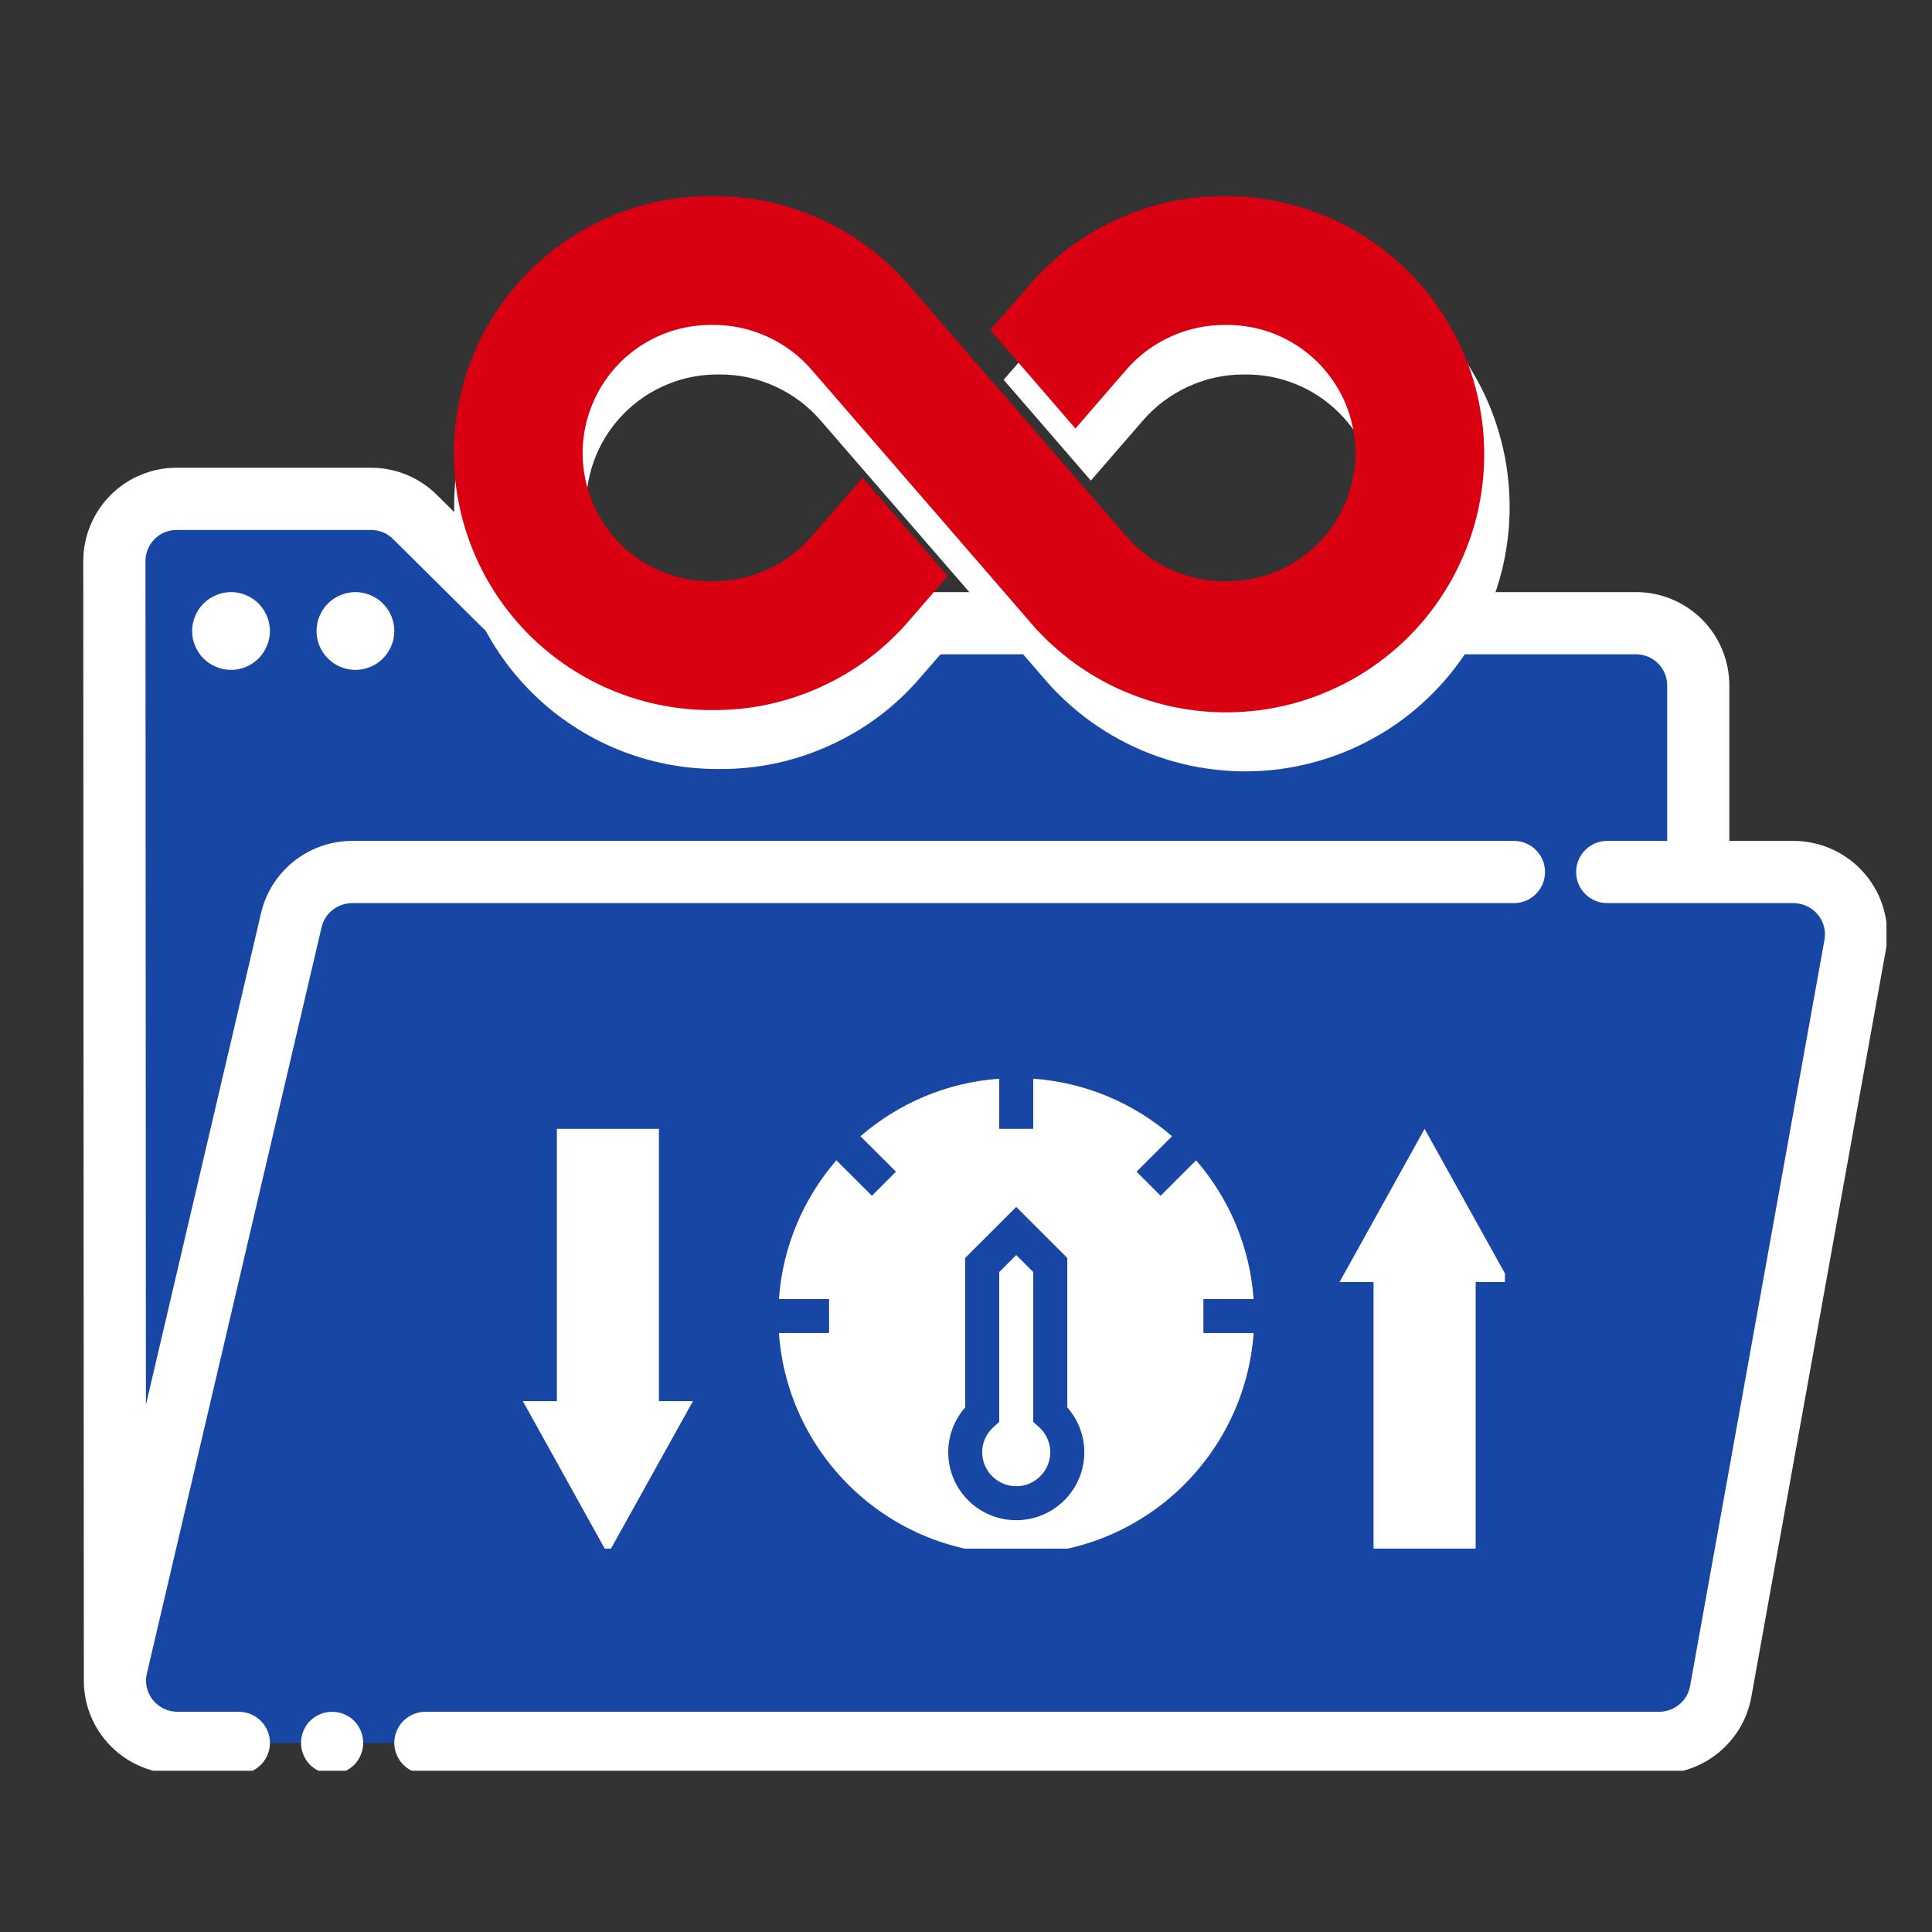
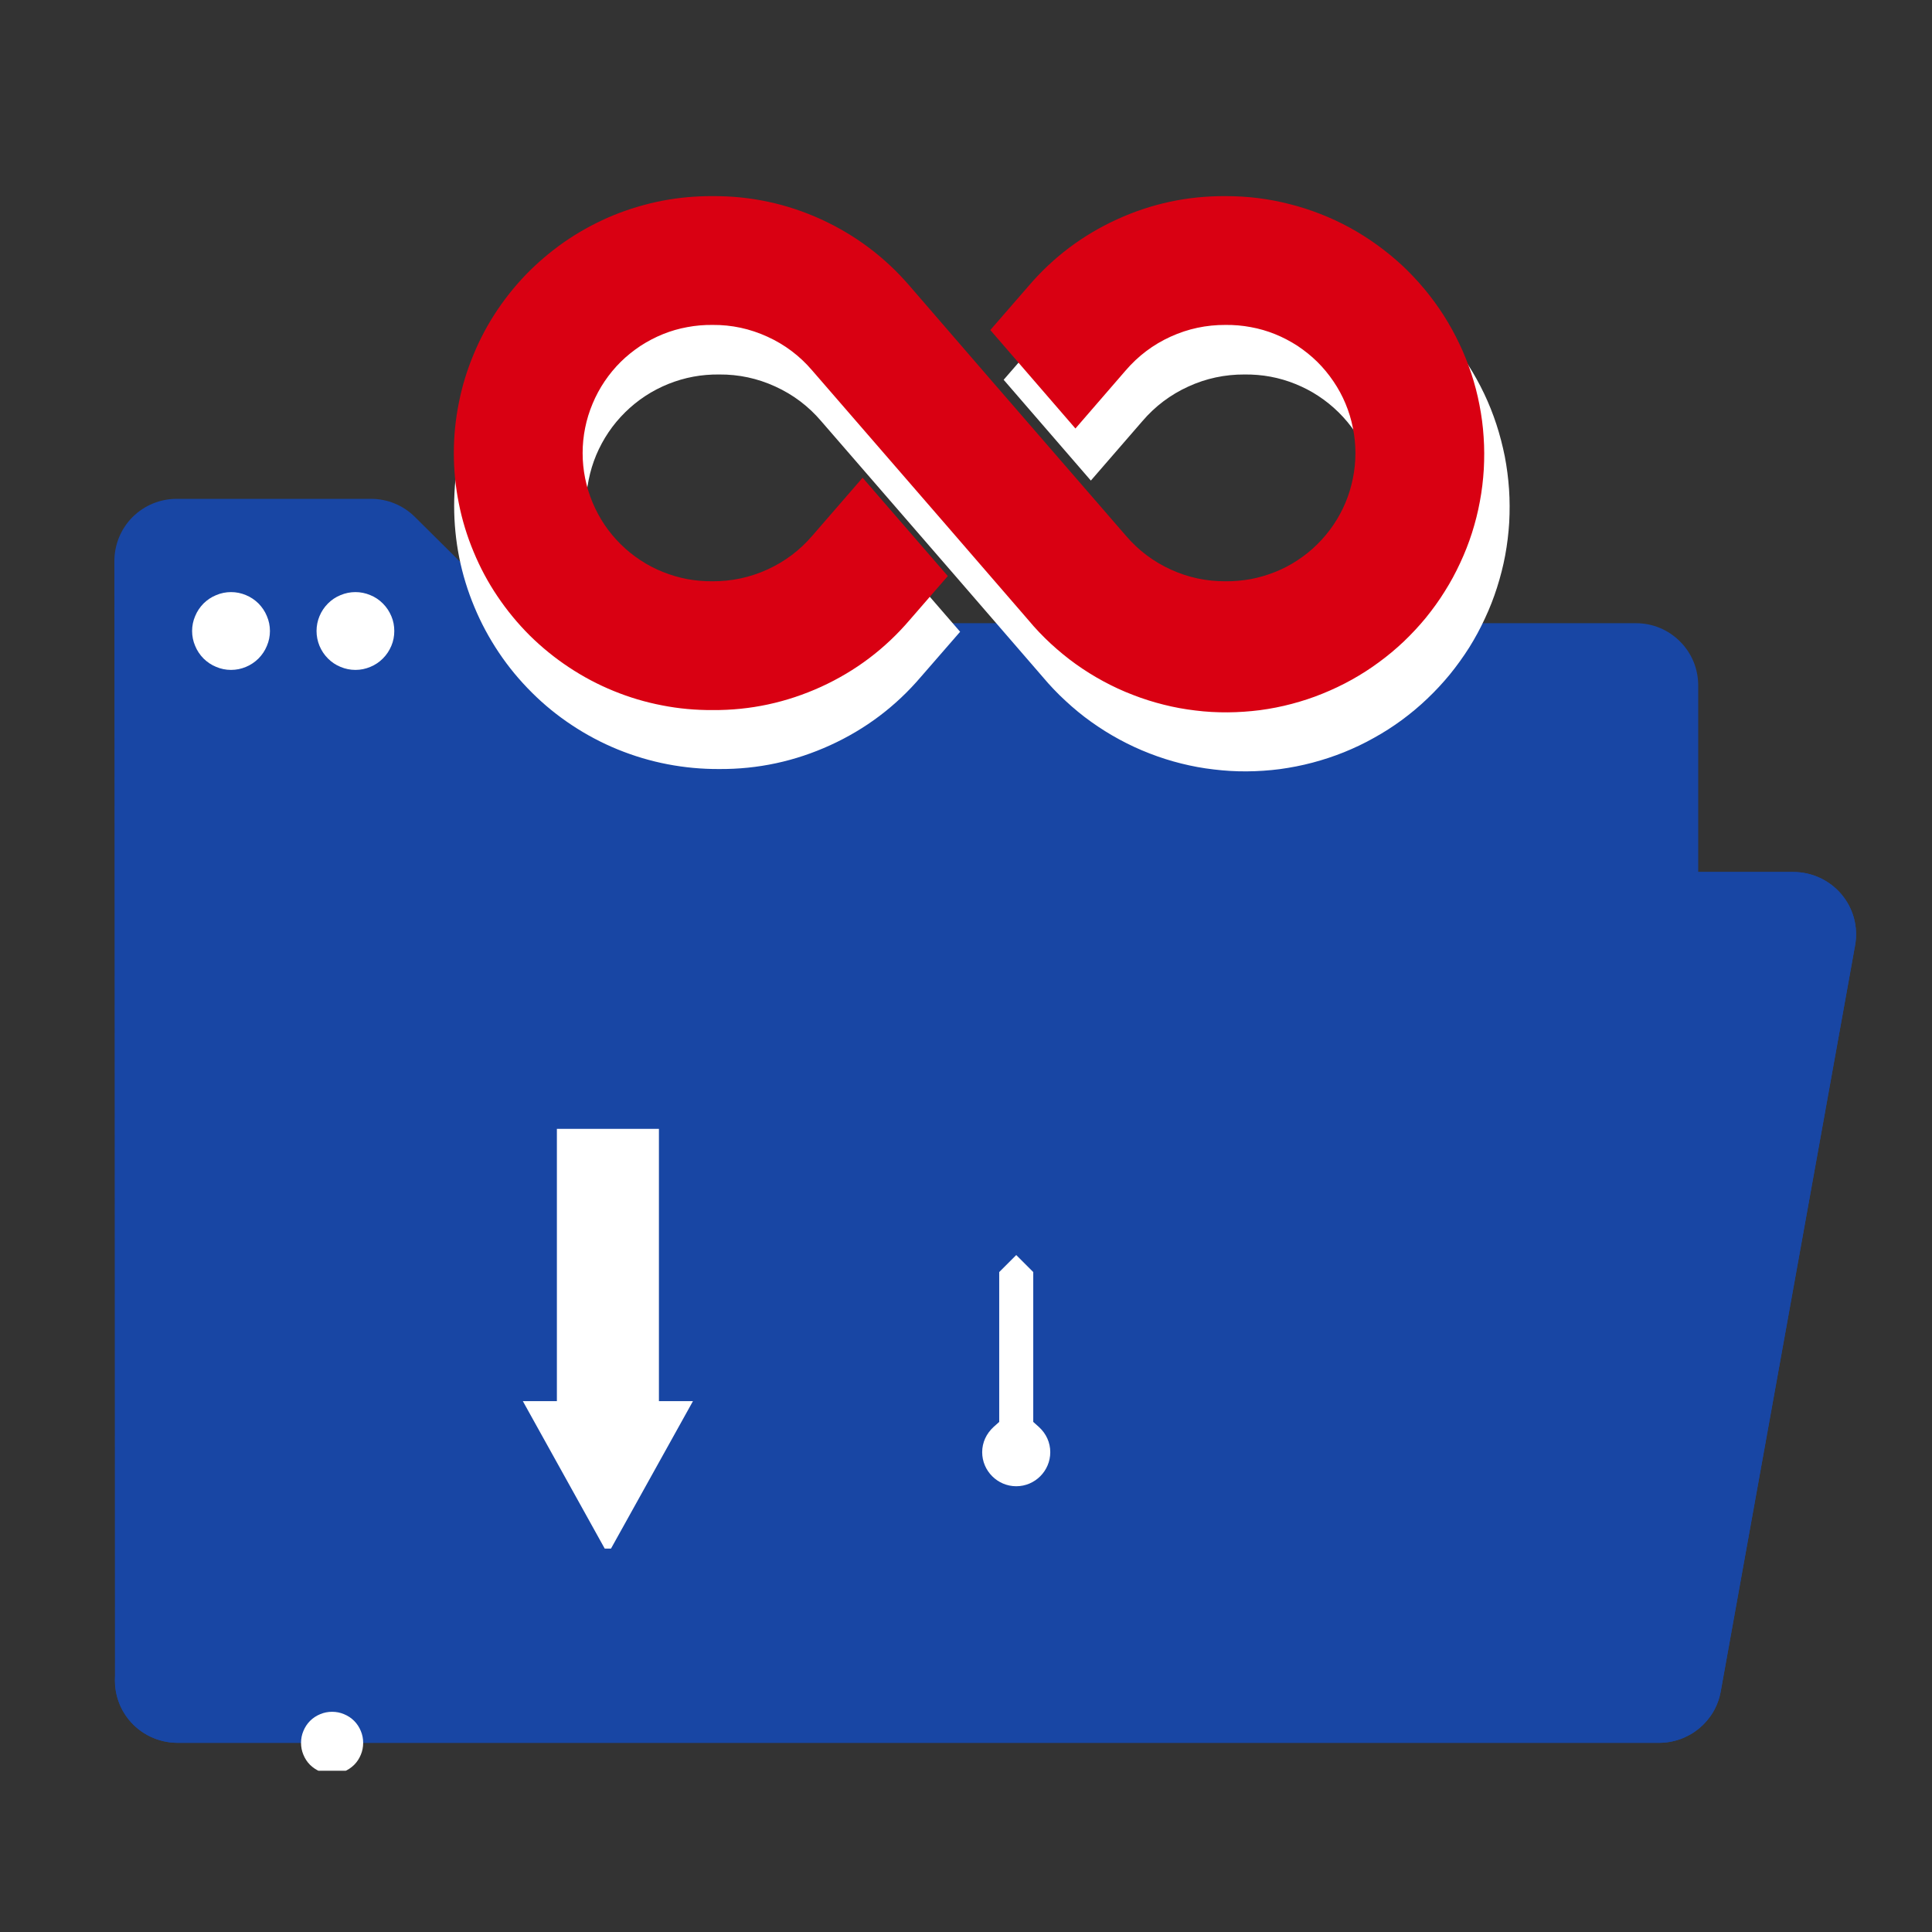
<svg xmlns="http://www.w3.org/2000/svg" width="100%" height="100%" viewBox="0 0 120 120" version="1.1" xml:space="preserve" style="fill-rule:evenodd;clip-rule:evenodd;stroke-linejoin:round;stroke-miterlimit:2;">
  <rect x="0" y="0" width="120" height="120" fill="#333333" stroke="none" />
  <path d="M7.141,104.391C7.141,105.25 7.432,106.104 7.984,106.792C8.724,107.714 9.844,108.25 11.036,108.25L103.036,108.25C104.927,108.25 106.542,106.911 106.875,105.068C108.526,95.896 113.297,69.391 115.224,58.708C115.427,57.578 115.115,56.422 114.375,55.547C113.635,54.672 112.542,54.161 111.385,54.161L105.479,54.161L105.479,42.573C105.479,41.547 105.078,40.568 104.349,39.844C103.625,39.115 102.646,38.708 101.62,38.708L34.021,38.708C33,38.708 32.021,38.307 31.297,37.589C29.823,36.125 27.245,33.568 25.766,32.104C25.042,31.385 24.063,30.984 23.047,30.984L10.969,30.984C9.943,30.984 8.964,31.391 8.234,32.115C7.51,32.839 7.104,33.823 7.104,34.849C7.115,49.984 7.141,104.391 7.141,104.391Z" style="fill:rgb(24,70,164);" />
  <path d="M7.24,103.516C6.969,104.661 7.245,105.87 7.984,106.792C8.724,107.714 9.844,108.25 11.036,108.25L103.036,108.25C104.927,108.25 106.542,106.911 106.875,105.068C108.526,95.896 113.297,69.391 115.224,58.708C115.427,57.578 115.115,56.422 114.375,55.547C113.635,54.672 112.542,54.161 111.385,54.161L21.885,54.161C20.073,54.161 18.505,55.406 18.094,57.156C16,66.089 9.786,92.63 7.24,103.516Z" style="fill:rgb(24,70,164);" />
  <path d="M53.198,89.333C50.422,91.458 47.083,92.797 43.807,92.797C40.786,92.797 38.37,91.63 36.953,89.646C35.51,87.625 35.125,84.823 36.01,81.74C37.917,75.063 44.859,69.62 51.536,69.62C54.557,69.62 56.974,70.786 58.391,72.771C59.839,74.792 60.219,77.594 59.333,80.677C58.089,85.057 58.802,89.016 60.854,91.891C62.932,94.802 66.411,96.661 70.854,96.661C79.104,96.661 87.74,89.99 90.099,81.74C91.349,77.359 90.63,73.396 88.578,70.526C86.5,67.615 83.021,65.755 78.578,65.755C74.495,65.755 70.307,67.365 66.844,70.016C65.995,70.661 65.833,71.875 66.479,72.724C67.13,73.568 68.344,73.734 69.188,73.083C71.969,70.958 75.302,69.62 78.578,69.62C81.604,69.62 84.021,70.786 85.438,72.771C86.88,74.792 87.26,77.594 86.38,80.677C84.474,87.354 77.526,92.797 70.854,92.797C67.828,92.797 65.411,91.63 63.995,89.646C62.552,87.625 62.172,84.823 63.052,81.74C64.302,77.359 63.589,73.396 61.536,70.526C59.453,67.615 55.974,65.755 51.536,65.755C43.286,65.755 34.651,72.427 32.292,80.677C31.042,85.057 31.755,89.016 33.807,91.891C35.891,94.802 39.37,96.661 43.807,96.661C47.896,96.661 52.078,95.052 55.547,92.401C56.396,91.755 56.552,90.542 55.906,89.693C55.26,88.844 54.047,88.682 53.198,89.333Z" style="fill:white;" />
  <g>
    <g>
      <clipPath id="_clip1">
        <rect x="5.172" y="28.984" width="112" height="81" />
      </clipPath>
      <g clip-path="url(#_clip1)">
-         <path d="M5.208,104.37C5.203,105.677 5.641,106.958 6.474,108C7.578,109.38 9.255,110.182 11.036,110.182L14.833,110.182C15.901,110.182 16.766,109.318 16.766,108.25C16.766,107.188 15.901,106.323 14.833,106.323L11.036,106.323C10.432,106.323 9.865,106.052 9.49,105.583C9.125,105.125 8.984,104.526 9.12,103.958L19.974,57.594C20.177,56.714 20.974,56.094 21.885,56.094L94.036,56.094C95.099,56.094 95.964,55.229 95.964,54.161C95.964,53.099 95.099,52.229 94.036,52.229L21.885,52.229C19.177,52.229 16.823,54.094 16.214,56.714L9.063,87.255L9.036,34.844C9.036,34.333 9.24,33.844 9.604,33.479C9.964,33.115 10.458,32.917 10.969,32.917L23.047,32.917C23.552,32.917 24.047,33.115 24.406,33.474L29.938,38.958C31.026,40.036 32.49,40.641 34.021,40.641L101.62,40.641C102.13,40.641 102.625,40.844 102.984,41.208C103.349,41.568 103.552,42.063 103.552,42.573L103.552,52.229L99.828,52.229C98.76,52.229 97.896,53.099 97.896,54.161C97.896,55.229 98.76,56.094 99.828,56.094L111.385,56.094C111.969,56.094 112.526,56.349 112.896,56.792C113.266,57.229 113.422,57.807 113.323,58.365L104.974,104.724C104.807,105.651 103.99,106.323 103.036,106.323L26.422,106.323C25.354,106.323 24.49,107.188 24.49,108.25C24.49,109.318 25.354,110.182 26.422,110.182L103.036,110.182C105.865,110.182 108.276,108.167 108.776,105.411L117.125,59.047C117.427,57.354 116.964,55.62 115.849,54.302C114.745,52.99 113.109,52.229 111.385,52.229L107.411,52.229L107.411,42.573C107.411,41.036 106.802,39.563 105.719,38.474C104.63,37.391 103.156,36.776 101.62,36.776L34.021,36.776C33.51,36.776 33.021,36.578 32.656,36.219L27.125,30.729C26.042,29.656 24.573,29.052 23.047,29.052L10.969,29.052C9.432,29.052 7.958,29.661 6.87,30.75C5.786,31.839 5.172,33.313 5.172,34.849L5.208,104.37Z" style="fill:white;" />
-       </g>
+         </g>
    </g>
  </g>
  <g>
    <g>
      <clipPath id="_clip2">
        <rect x="18.667" y="105.333" width="4" height="4.651" />
      </clipPath>
      <g clip-path="url(#_clip2)">
        <path d="M22.557,108.25C22.557,108.51 22.51,108.755 22.411,108.99C22.313,109.229 22.177,109.438 21.995,109.62C21.813,109.797 21.604,109.938 21.365,110.036C21.13,110.135 20.885,110.182 20.625,110.182C20.37,110.182 20.125,110.135 19.891,110.036C19.651,109.938 19.443,109.797 19.26,109.62C19.078,109.438 18.943,109.229 18.844,108.99C18.745,108.755 18.698,108.51 18.698,108.25C18.698,107.995 18.745,107.75 18.844,107.516C18.943,107.276 19.078,107.068 19.26,106.885C19.443,106.703 19.651,106.568 19.891,106.469C20.125,106.37 20.37,106.323 20.625,106.323C20.885,106.323 21.13,106.37 21.365,106.469C21.604,106.568 21.813,106.703 21.995,106.885C22.177,107.068 22.313,107.276 22.411,107.516C22.51,107.75 22.557,107.995 22.557,108.25Z" style="fill:white;fill-rule:nonzero;" />
      </g>
    </g>
  </g>
  <path d="M16.766,39.193C16.766,39.51 16.703,39.823 16.578,40.115C16.458,40.411 16.281,40.672 16.057,40.901C15.828,41.125 15.568,41.302 15.276,41.422C14.979,41.547 14.672,41.609 14.349,41.609C14.031,41.609 13.719,41.547 13.427,41.422C13.13,41.302 12.87,41.125 12.641,40.901C12.417,40.672 12.24,40.411 12.12,40.115C11.995,39.823 11.932,39.51 11.932,39.193C11.932,38.87 11.995,38.563 12.12,38.271C12.24,37.974 12.417,37.714 12.641,37.484C12.87,37.26 13.13,37.083 13.427,36.964C13.719,36.839 14.031,36.776 14.349,36.776C14.672,36.776 14.979,36.839 15.276,36.964C15.568,37.083 15.828,37.26 16.057,37.484C16.281,37.714 16.458,37.974 16.578,38.271C16.703,38.563 16.766,38.87 16.766,39.193Z" style="fill:white;fill-rule:nonzero;" />
  <path d="M24.49,39.193C24.49,39.51 24.432,39.823 24.307,40.115C24.182,40.411 24.01,40.672 23.781,40.901C23.557,41.125 23.297,41.302 23,41.422C22.703,41.547 22.396,41.609 22.078,41.609C21.755,41.609 21.448,41.547 21.151,41.422C20.854,41.302 20.594,41.125 20.37,40.901C20.141,40.672 19.969,40.411 19.844,40.115C19.724,39.823 19.661,39.51 19.661,39.193C19.661,38.87 19.724,38.563 19.844,38.271C19.969,37.974 20.141,37.714 20.37,37.484C20.594,37.26 20.854,37.083 21.151,36.964C21.448,36.839 21.755,36.776 22.078,36.776C22.396,36.776 22.703,36.839 23,36.964C23.297,37.083 23.557,37.26 23.781,37.484C24.01,37.714 24.182,37.974 24.307,38.271C24.432,38.563 24.49,38.87 24.49,39.193Z" style="fill:white;fill-rule:nonzero;" />
  <g>
    <rect x="25.203" y="61.797" width="75.818" height="39.13" style="fill:rgb(24,70,164);" />
  </g>
  <g>
    <path d="M77.302,15.068C74.896,15.047 72.594,15.542 70.401,16.542C68.208,17.542 66.333,18.958 64.766,20.792L62.339,23.589L67.755,29.849L70.953,26.161C71.745,25.234 72.698,24.516 73.807,24.01C74.917,23.5 76.083,23.255 77.302,23.26C77.844,23.255 78.38,23.297 78.911,23.396C79.443,23.495 79.958,23.646 80.458,23.849C80.958,24.052 81.438,24.297 81.885,24.594C82.339,24.891 82.755,25.229 83.141,25.609C83.526,25.99 83.87,26.401 84.172,26.849C84.474,27.297 84.729,27.771 84.938,28.266C85.146,28.766 85.302,29.281 85.411,29.807C85.516,30.339 85.568,30.875 85.568,31.417C85.568,31.953 85.516,32.49 85.411,33.021C85.302,33.547 85.146,34.063 84.938,34.563C84.729,35.057 84.474,35.531 84.172,35.979C83.87,36.427 83.526,36.839 83.141,37.219C82.755,37.599 82.339,37.938 81.885,38.234C81.438,38.531 80.958,38.776 80.458,38.979C79.958,39.182 79.443,39.333 78.911,39.432C78.38,39.531 77.844,39.578 77.302,39.568C76.089,39.578 74.927,39.328 73.818,38.823C72.714,38.318 71.766,37.604 70.974,36.677C59.104,22.974 64.745,29.505 57.203,20.781C55.635,18.953 53.76,17.542 51.568,16.542C49.375,15.542 47.073,15.052 44.667,15.068C43.589,15.057 42.521,15.156 41.464,15.359C40.401,15.563 39.375,15.87 38.375,16.276C37.38,16.688 36.427,17.188 35.531,17.781C34.63,18.375 33.797,19.052 33.036,19.813C32.271,20.573 31.583,21.401 30.984,22.297C30.385,23.193 29.875,24.135 29.464,25.13C29.047,26.125 28.734,27.156 28.521,28.214C28.313,29.271 28.208,30.339 28.208,31.417C28.208,32.495 28.313,33.563 28.521,34.62C28.734,35.677 29.047,36.703 29.464,37.698C29.875,38.693 30.385,39.635 30.984,40.531C31.583,41.427 32.271,42.255 33.036,43.016C33.797,43.776 34.63,44.453 35.531,45.047C36.427,45.641 37.38,46.146 38.375,46.552C39.375,46.958 40.401,47.266 41.464,47.469C42.521,47.672 43.589,47.771 44.667,47.766C47.078,47.781 49.375,47.286 51.568,46.286C53.76,45.286 55.641,43.87 57.203,42.036L59.635,39.24L54.214,32.979L51.016,36.672C50.224,37.594 49.271,38.313 48.161,38.818C47.052,39.328 45.885,39.578 44.667,39.568C44.125,39.578 43.594,39.531 43.063,39.432C42.531,39.333 42.016,39.182 41.51,38.979C41.01,38.776 40.536,38.531 40.083,38.234C39.63,37.938 39.214,37.599 38.828,37.219C38.443,36.839 38.099,36.427 37.797,35.979C37.495,35.531 37.24,35.057 37.031,34.563C36.823,34.063 36.667,33.547 36.563,33.021C36.453,32.49 36.401,31.953 36.401,31.417C36.401,30.875 36.453,30.339 36.563,29.807C36.667,29.281 36.823,28.766 37.031,28.266C37.24,27.771 37.495,27.297 37.797,26.849C38.099,26.401 38.443,25.99 38.828,25.609C39.214,25.229 39.63,24.891 40.083,24.594C40.536,24.297 41.01,24.052 41.51,23.849C42.016,23.646 42.531,23.495 43.063,23.396C43.594,23.297 44.125,23.255 44.667,23.26C45.885,23.25 47.047,23.5 48.151,24.005C49.26,24.51 50.208,25.224 51,26.151C62.865,39.854 57.229,33.323 64.766,42.047C65.208,42.573 65.682,43.073 66.188,43.536C66.693,44.005 67.224,44.443 67.781,44.839C68.344,45.24 68.922,45.604 69.531,45.932C70.135,46.26 70.755,46.547 71.401,46.797C72.042,47.047 72.693,47.255 73.365,47.422C74.031,47.589 74.703,47.714 75.391,47.792C76.073,47.875 76.755,47.917 77.443,47.911C78.13,47.906 78.818,47.859 79.5,47.771C80.182,47.677 80.854,47.547 81.521,47.37C82.188,47.193 82.839,46.979 83.474,46.724C84.115,46.464 84.734,46.172 85.333,45.833C85.938,45.5 86.516,45.13 87.068,44.724C87.625,44.313 88.151,43.875 88.646,43.401C89.146,42.927 89.615,42.422 90.052,41.891C90.484,41.359 90.885,40.802 91.255,40.219C91.62,39.635 91.948,39.031 92.234,38.406C92.526,37.786 92.776,37.146 92.984,36.49C93.193,35.833 93.365,35.167 93.49,34.495C93.615,33.818 93.698,33.135 93.74,32.448C93.776,31.76 93.776,31.073 93.729,30.385C93.682,29.703 93.594,29.021 93.464,28.344C93.328,27.672 93.156,27.005 92.943,26.354C92.729,25.698 92.474,25.063 92.177,24.438C91.88,23.818 91.547,23.219 91.177,22.641C90.807,22.057 90.401,21.505 89.958,20.974C89.521,20.448 89.047,19.948 88.547,19.479C88.042,19.01 87.51,18.573 86.953,18.172C86.396,17.771 85.818,17.401 85.214,17.073C84.609,16.745 83.984,16.453 83.344,16.203C82.703,15.948 82.052,15.74 81.385,15.568C80.719,15.401 80.042,15.276 79.359,15.188C78.677,15.104 77.99,15.063 77.302,15.068Z" style="fill:white;fill-rule:nonzero;" />
  </g>
  <path d="M76.12,12.182C73.766,12.167 71.521,12.646 69.38,13.625C67.24,14.604 65.406,15.984 63.88,17.771L61.51,20.5L66.797,26.615L69.917,23.01C70.693,22.109 71.62,21.406 72.708,20.911C73.792,20.417 74.927,20.177 76.12,20.182C76.646,20.177 77.167,20.219 77.688,20.318C78.203,20.411 78.708,20.557 79.198,20.755C79.688,20.953 80.151,21.198 80.594,21.484C81.031,21.776 81.443,22.104 81.818,22.474C82.193,22.844 82.526,23.25 82.823,23.688C83.12,24.125 83.37,24.583 83.573,25.073C83.776,25.557 83.927,26.057 84.031,26.578C84.135,27.094 84.188,27.615 84.188,28.141C84.188,28.672 84.135,29.193 84.031,29.708C83.927,30.224 83.776,30.729 83.573,31.214C83.37,31.698 83.12,32.161 82.823,32.599C82.526,33.036 82.193,33.438 81.818,33.807C81.443,34.182 81.031,34.51 80.594,34.797C80.151,35.089 79.688,35.333 79.198,35.526C78.708,35.724 78.203,35.87 77.688,35.969C77.167,36.063 76.646,36.109 76.12,36.104C74.932,36.109 73.797,35.87 72.719,35.375C71.635,34.88 70.708,34.182 69.938,33.281C58.354,19.906 63.859,26.276 56.5,17.76C54.969,15.979 53.13,14.599 50.995,13.62C48.854,12.646 46.609,12.167 44.26,12.182C43.203,12.177 42.161,12.271 41.13,12.469C40.094,12.672 39.094,12.969 38.115,13.365C37.141,13.766 36.219,14.255 35.339,14.833C34.464,15.417 33.651,16.078 32.901,16.818C32.156,17.557 31.49,18.37 30.901,19.24C30.313,20.115 29.818,21.036 29.417,22.01C29.01,22.979 28.703,23.984 28.5,25.016C28.292,26.047 28.188,27.089 28.188,28.141C28.188,29.193 28.292,30.24 28.5,31.271C28.703,32.302 29.01,33.302 29.417,34.276C29.818,35.245 30.313,36.172 30.901,37.042C31.49,37.917 32.156,38.724 32.901,39.469C33.651,40.208 34.464,40.87 35.339,41.448C36.219,42.031 37.141,42.521 38.115,42.917C39.094,43.318 40.094,43.615 41.13,43.813C42.161,44.016 43.203,44.109 44.26,44.104C46.609,44.12 48.854,43.635 50.995,42.661C53.135,41.682 54.969,40.302 56.5,38.51L58.87,35.781L53.578,29.672L50.458,33.271C49.682,34.177 48.755,34.875 47.672,35.37C46.589,35.865 45.448,36.109 44.26,36.104C43.729,36.109 43.208,36.063 42.688,35.969C42.172,35.87 41.667,35.724 41.177,35.526C40.688,35.333 40.224,35.089 39.781,34.797C39.344,34.51 38.932,34.182 38.557,33.807C38.182,33.438 37.849,33.036 37.552,32.599C37.26,32.161 37.01,31.698 36.807,31.214C36.604,30.729 36.448,30.224 36.344,29.708C36.24,29.193 36.188,28.672 36.188,28.141C36.188,27.615 36.24,27.094 36.344,26.578C36.448,26.057 36.604,25.557 36.807,25.073C37.01,24.583 37.26,24.125 37.552,23.688C37.849,23.25 38.182,22.844 38.557,22.474C38.932,22.104 39.344,21.776 39.781,21.484C40.224,21.198 40.688,20.953 41.177,20.755C41.667,20.557 42.172,20.411 42.688,20.318C43.208,20.219 43.729,20.177 44.26,20.182C45.448,20.172 46.578,20.417 47.661,20.911C48.74,21.401 49.667,22.099 50.438,23C62.026,36.38 56.521,30.005 63.88,38.521C64.307,39.036 64.771,39.521 65.266,39.979C65.76,40.432 66.276,40.859 66.823,41.25C67.37,41.641 67.938,41.995 68.526,42.313C69.12,42.635 69.729,42.917 70.354,43.156C70.979,43.401 71.62,43.604 72.271,43.766C72.922,43.932 73.583,44.052 74.25,44.13C74.917,44.214 75.583,44.25 76.255,44.245C76.927,44.24 77.594,44.193 78.26,44.109C78.927,44.021 79.583,43.891 80.234,43.719C80.885,43.547 81.521,43.339 82.146,43.083C82.766,42.833 83.37,42.547 83.958,42.219C84.547,41.891 85.109,41.531 85.651,41.13C86.193,40.734 86.703,40.307 87.193,39.844C87.677,39.38 88.135,38.891 88.563,38.37C88.984,37.849 89.38,37.307 89.734,36.734C90.094,36.167 90.411,35.578 90.693,34.969C90.979,34.359 91.224,33.734 91.427,33.099C91.63,32.458 91.797,31.807 91.917,31.146C92.042,30.484 92.12,29.823 92.161,29.151C92.198,28.479 92.198,27.813 92.151,27.141C92.109,26.469 92.021,25.807 91.891,25.146C91.766,24.484 91.594,23.839 91.385,23.198C91.172,22.563 90.927,21.938 90.635,21.333C90.349,20.729 90.021,20.141 89.661,19.573C89.302,19.01 88.901,18.469 88.474,17.953C88.042,17.438 87.583,16.948 87.094,16.49C86.599,16.031 86.083,15.609 85.536,15.214C84.995,14.823 84.427,14.464 83.839,14.141C83.25,13.818 82.641,13.536 82.016,13.292C81.391,13.047 80.75,12.839 80.099,12.677C79.448,12.51 78.792,12.385 78.125,12.302C77.458,12.219 76.792,12.182 76.12,12.182Z" style="fill:rgb(217,0,18);fill-rule:nonzero;" />
  <g>
    <g>
      <clipPath id="_clip3">
        <rect x="32.474" y="69.333" width="11.526" height="26.854" />
      </clipPath>
      <g clip-path="url(#_clip3)">
        <path d="M40.927,70.115L34.589,70.115L34.589,87.026L32.474,87.026L37.755,96.536L43.042,87.026L40.927,87.026L40.927,70.115" style="fill:white;fill-rule:nonzero;" />
      </g>
    </g>
  </g>
  <g>
    <g>
      <clipPath id="_clip4">
-         <rect x="82.667" y="69.333" width="10.807" height="26.854" />
-       </clipPath>
+         </clipPath>
      <g clip-path="url(#_clip4)">
-         <path d="M83.203,79.63L85.313,79.63L85.313,96.536L91.656,96.536L91.656,79.63L93.771,79.63L88.484,70.115L83.203,79.63" style="fill:white;fill-rule:nonzero;" />
-       </g>
+         </g>
    </g>
  </g>
  <g>
    <g>
      <clipPath id="_clip5">
-         <rect x="48" y="66.667" width="30.667" height="29.521" />
-       </clipPath>
+         </clipPath>
      <g clip-path="url(#_clip5)">
        <path d="M63.12,94.422C60.786,94.422 58.896,92.531 58.896,90.198C58.896,89.177 59.271,88.188 59.948,87.417L59.948,78.135L63.12,74.964L66.292,78.135L66.292,87.417C66.969,88.188 67.349,89.177 67.349,90.198C67.349,92.531 65.453,94.422 63.12,94.422ZM77.865,80.688C77.625,77.401 76.323,74.417 74.292,72.068L72.089,74.271L70.594,72.776L72.797,70.573C70.448,68.542 67.458,67.234 64.177,67L64.177,70.115L62.063,70.115L62.063,67C58.781,67.234 55.792,68.542 53.443,70.573L55.651,72.776L54.156,74.271L51.948,72.068C49.917,74.417 48.615,77.401 48.38,80.688L51.495,80.688L51.495,82.797L48.38,82.797C48.922,90.464 55.318,96.536 63.12,96.536C70.922,96.536 77.318,90.464 77.865,82.797L74.745,82.797L74.745,80.688L77.865,80.688" style="fill:white;fill-rule:nonzero;" />
      </g>
    </g>
  </g>
  <path d="M64.177,88.318L64.177,79.01L63.12,77.953L62.063,79.01L62.063,88.318L61.714,88.63C61.26,89.047 61.005,89.599 61.005,90.198C61.005,91.359 61.958,92.313 63.12,92.313C64.286,92.313 65.234,91.359 65.234,90.198C65.234,89.599 64.984,89.047 64.526,88.63L64.177,88.318" style="fill:white;fill-rule:nonzero;" />
</svg>